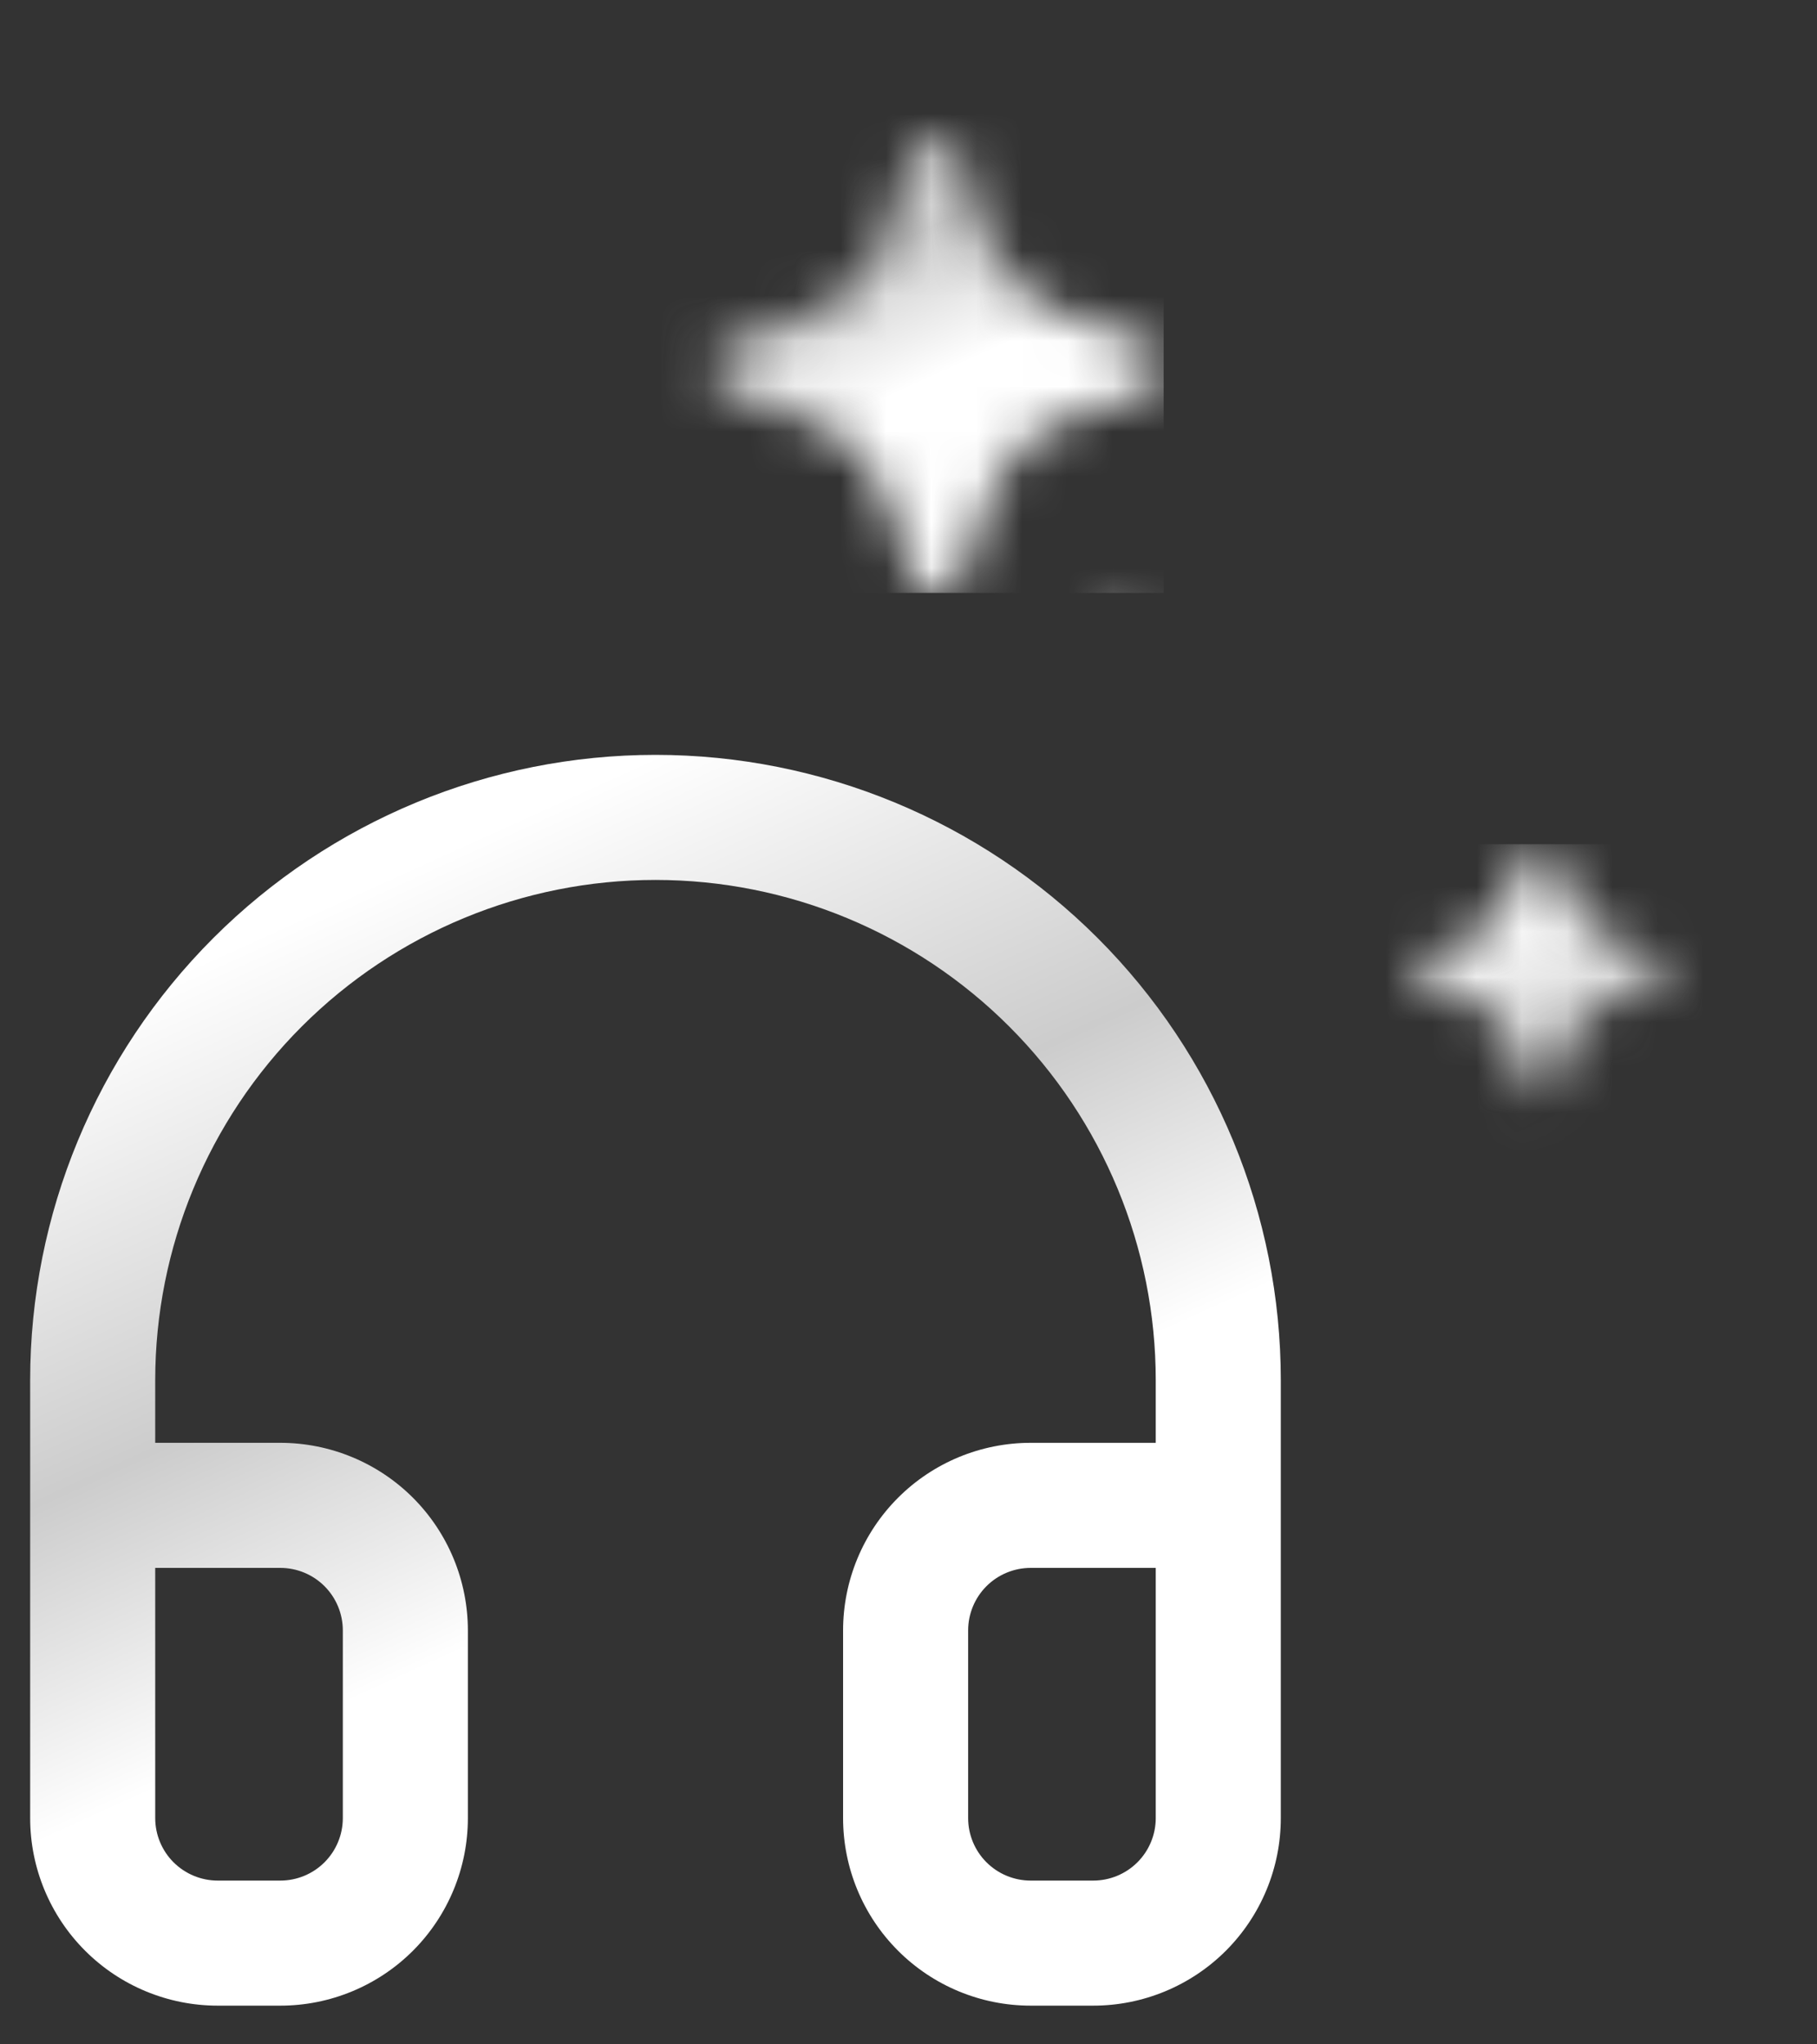
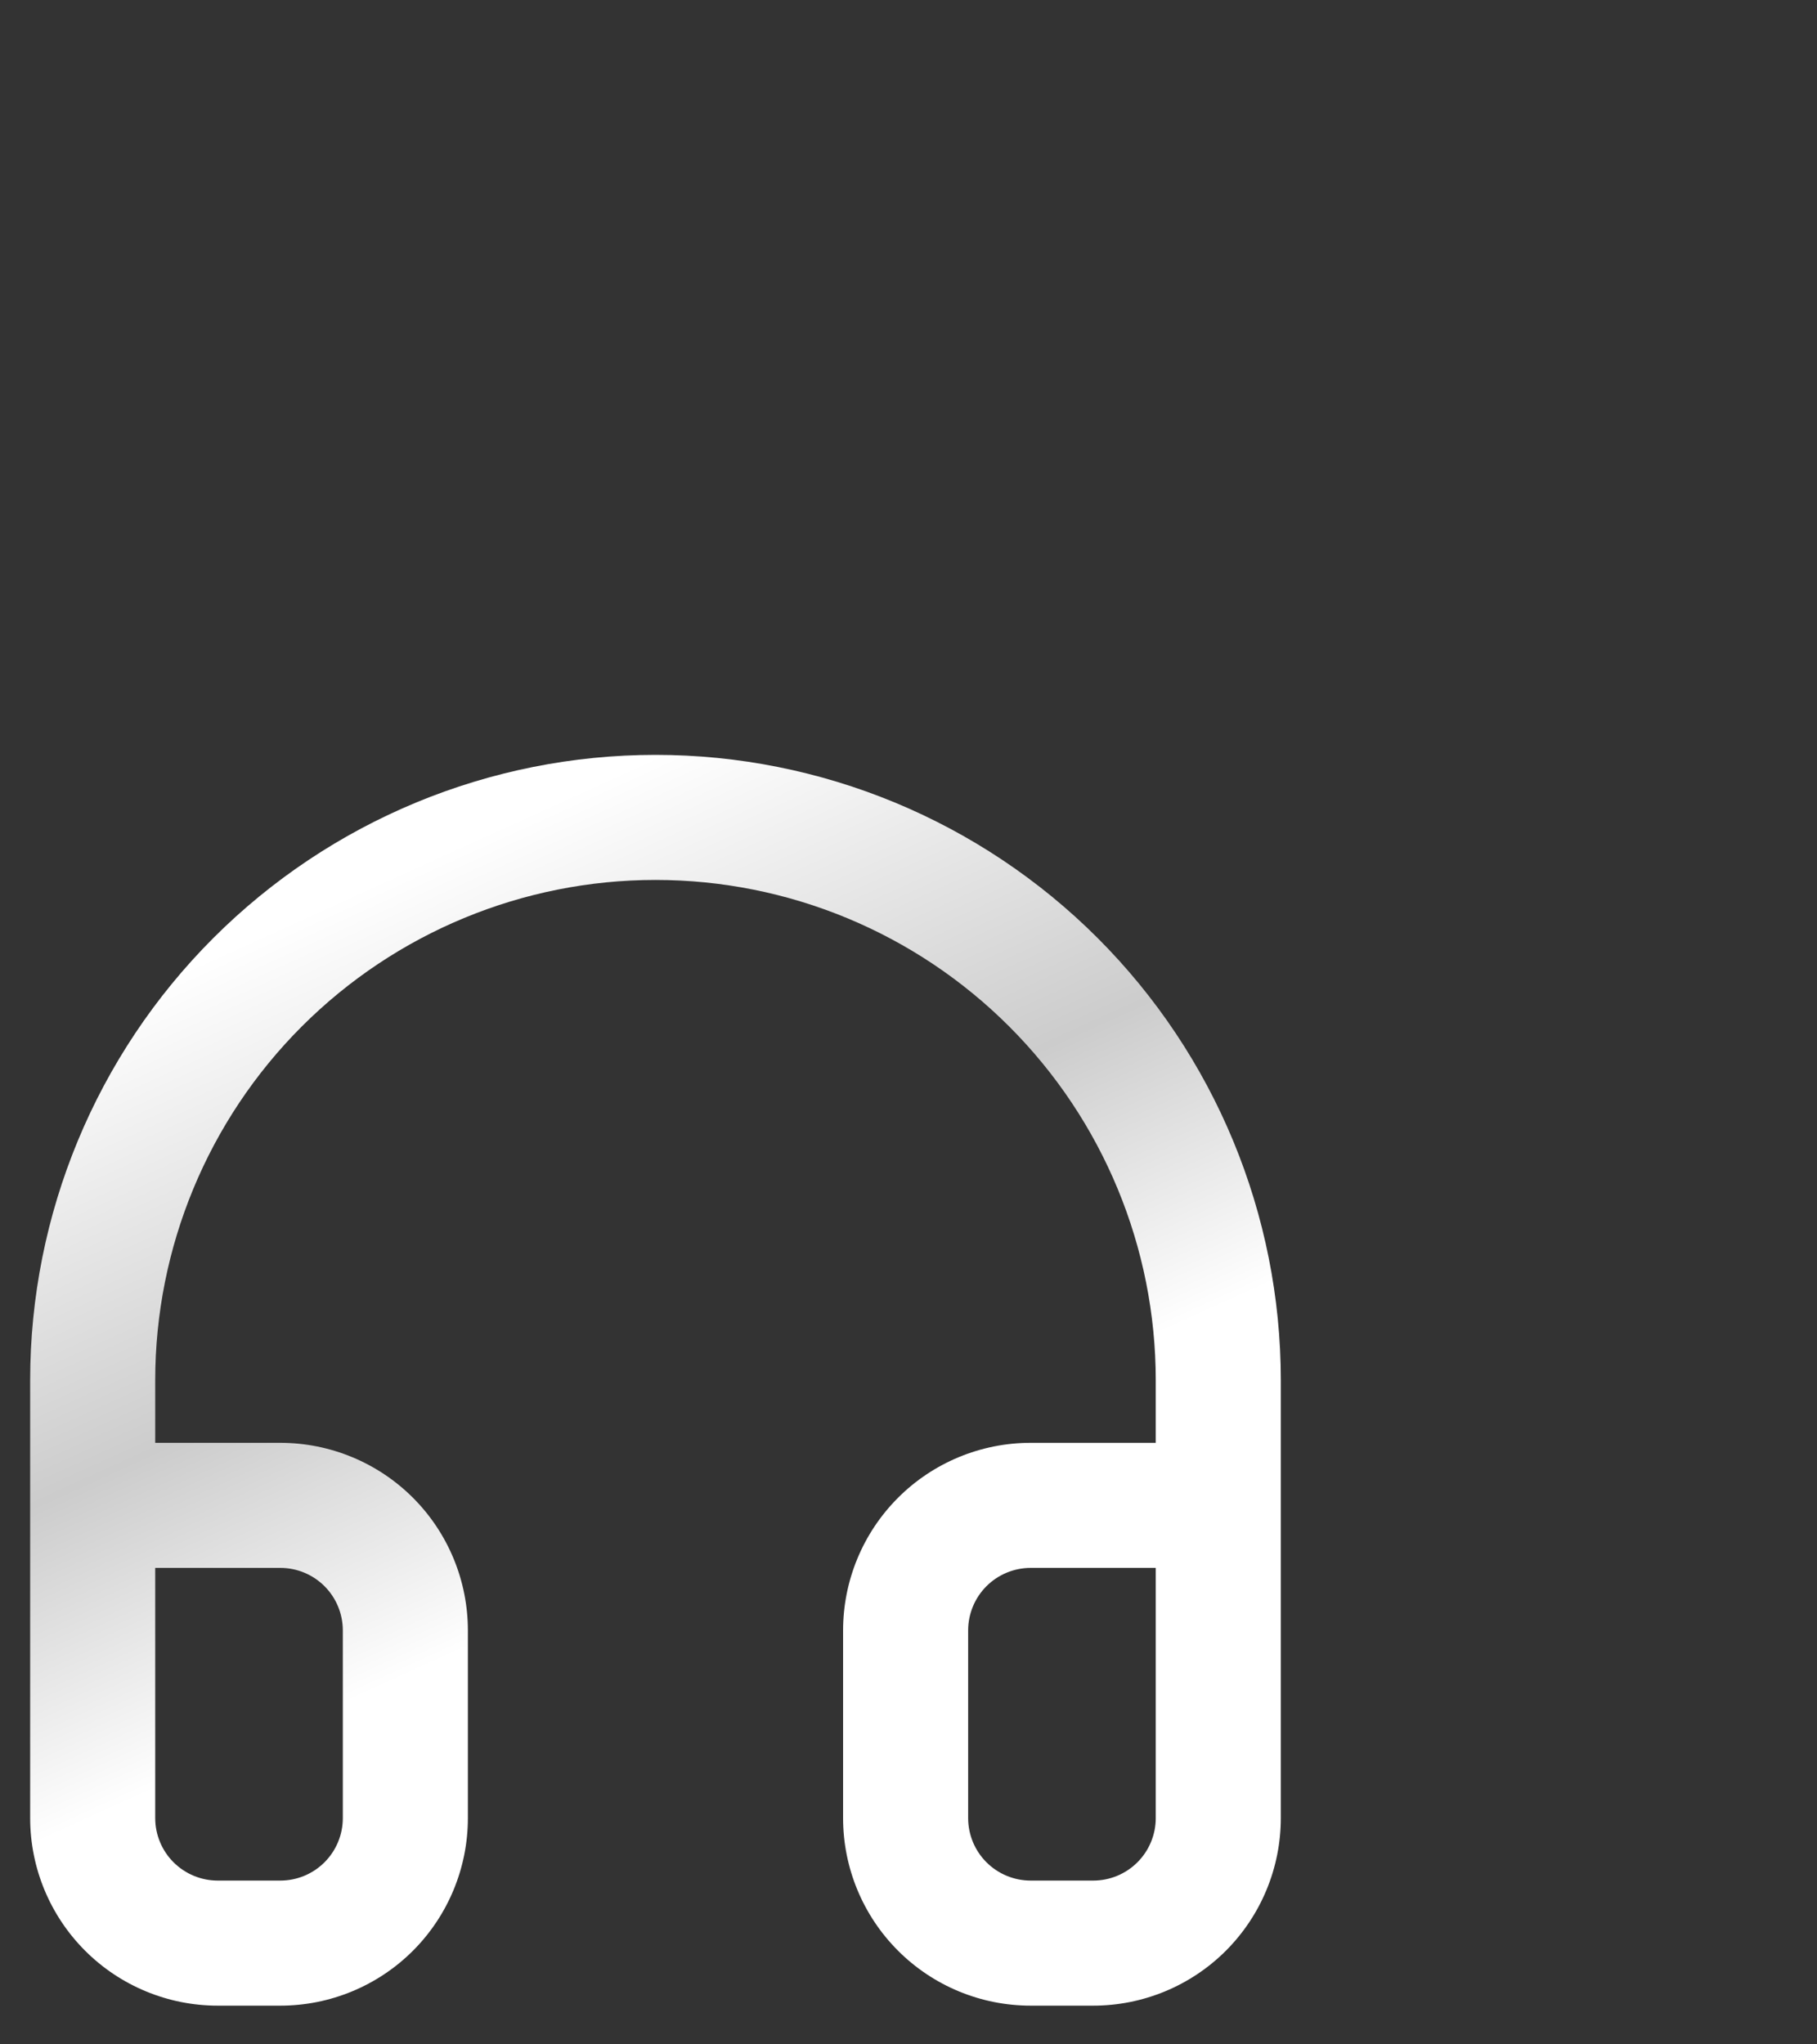
<svg xmlns="http://www.w3.org/2000/svg" width="40" height="45" viewBox="0 0 40 45" fill="none">
  <rect x="0" y="0" width="40" height="45" fill="#333333" stroke="none" />
  <path fill-rule="evenodd" clip-rule="evenodd" d="M14.43 19.369C11.509 19.369 8.708 20.53 6.643 22.595C4.578 24.66 3.417 27.462 3.417 30.382V31.759H6.17C7.266 31.759 8.316 32.194 9.091 32.968C9.865 33.743 10.3 34.793 10.3 35.889V40.019C10.3 41.114 9.865 42.164 9.091 42.939C8.316 43.713 7.266 44.148 6.17 44.148H4.794C3.699 44.148 2.648 43.713 1.874 42.939C1.099 42.164 0.664 41.114 0.664 40.019V30.382C0.664 26.731 2.114 23.23 4.696 20.648C7.278 18.067 10.779 16.616 14.43 16.616C18.081 16.616 21.582 18.067 24.164 20.648C26.746 23.23 28.196 26.731 28.196 30.382V40.019C28.196 41.114 27.761 42.164 26.987 42.939C26.212 43.713 25.162 44.148 24.066 44.148H22.69C21.594 44.148 20.544 43.713 19.77 42.939C18.995 42.164 18.56 41.114 18.56 40.019V35.889C18.56 34.793 18.995 33.743 19.77 32.968C20.544 32.194 21.594 31.759 22.69 31.759H25.443V30.382C25.443 27.462 24.283 24.66 22.217 22.595C20.152 20.53 17.351 19.369 14.43 19.369ZM25.443 34.512H22.69C22.325 34.512 21.974 34.657 21.716 34.915C21.458 35.173 21.313 35.524 21.313 35.889V40.019C21.313 40.384 21.458 40.734 21.716 40.992C21.974 41.25 22.325 41.395 22.69 41.395H24.066C24.431 41.395 24.782 41.25 25.04 40.992C25.298 40.734 25.443 40.384 25.443 40.019V34.512ZM3.417 40.019C3.417 40.384 3.562 40.734 3.82 40.992C4.079 41.25 4.429 41.395 4.794 41.395H6.17C6.536 41.395 6.886 41.25 7.144 40.992C7.402 40.734 7.547 40.384 7.547 40.019V35.889C7.547 35.524 7.402 35.173 7.144 34.915C6.886 34.657 6.536 34.512 6.17 34.512H3.417V40.019Z" fill="url(#paint0_linear_433_1572)" />
  <mask id="mask0_433_1572" style="mask-type:alpha" maskUnits="userSpaceOnUse" x="13" y="0" width="27" height="28">
-     <path d="M18.817 9.893C18.91 9.986 18.996 10.085 19.076 10.188C19.294 10.469 19.463 10.787 19.575 11.126L20.07 12.649C20.112 12.767 20.189 12.868 20.29 12.94C20.392 13.012 20.514 13.05 20.638 13.05C20.763 13.05 20.884 13.012 20.986 12.94C21.076 12.876 21.148 12.788 21.191 12.687C21.196 12.674 21.201 12.662 21.206 12.649L21.701 11.126C21.855 10.663 22.115 10.242 22.46 9.897C22.806 9.552 23.227 9.293 23.69 9.139L25.214 8.644C25.332 8.602 25.433 8.526 25.505 8.424C25.577 8.322 25.616 8.201 25.616 8.076C25.616 7.952 25.577 7.831 25.505 7.729C25.433 7.627 25.332 7.551 25.214 7.509L25.184 7.502L23.66 7.007C23.196 6.853 22.775 6.593 22.43 6.248C22.085 5.903 21.825 5.482 21.671 5.019L21.175 3.496C21.134 3.379 21.057 3.277 20.955 3.205C20.854 3.133 20.732 3.095 20.608 3.095C20.483 3.095 20.361 3.133 20.26 3.205C20.158 3.277 20.081 3.379 20.04 3.496L19.544 5.019L19.532 5.057C19.38 5.502 19.129 5.907 18.798 6.242C18.459 6.587 18.044 6.849 17.586 7.007L16.062 7.502C15.944 7.543 15.843 7.62 15.771 7.721C15.699 7.823 15.66 7.944 15.66 8.069C15.66 8.193 15.699 8.315 15.771 8.416C15.843 8.518 15.944 8.595 16.062 8.636L17.586 9.131C18.05 9.286 18.472 9.547 18.817 9.893ZM35.848 8.626C36.306 8.626 36.678 8.997 36.678 9.455V14.986C36.678 15.445 36.306 15.816 35.848 15.816C35.39 15.816 35.019 15.445 35.019 14.986V11.458L28.415 18.062C28.091 18.386 27.566 18.386 27.242 18.062L24.786 15.607L18.183 22.21C17.859 22.534 17.333 22.534 17.009 22.21C16.685 21.886 16.685 21.361 17.009 21.037L24.2 13.847C24.524 13.523 25.049 13.523 25.373 13.847L27.828 16.302L33.845 10.285L30.317 10.285C29.859 10.285 29.488 9.914 29.488 9.455C29.488 8.997 29.859 8.626 30.317 8.626L35.848 8.626ZM35.591 20.755L36.438 21.03L36.455 21.034C36.52 21.057 36.577 21.1 36.617 21.156C36.657 21.212 36.678 21.28 36.678 21.349C36.678 21.418 36.657 21.486 36.617 21.542C36.577 21.599 36.52 21.641 36.455 21.664L35.608 21.939C35.351 22.025 35.117 22.169 34.925 22.361C34.733 22.552 34.589 22.786 34.503 23.043L34.228 23.89C34.205 23.955 34.162 24.011 34.106 24.051C34.049 24.091 33.982 24.113 33.913 24.113C33.843 24.113 33.776 24.091 33.719 24.051C33.663 24.011 33.62 23.955 33.597 23.89L33.322 23.043C33.237 22.785 33.093 22.551 32.901 22.358C32.709 22.166 32.475 22.021 32.217 21.935L31.37 21.66C31.305 21.637 31.248 21.594 31.208 21.538C31.168 21.482 31.147 21.414 31.147 21.345C31.147 21.276 31.168 21.208 31.208 21.152C31.248 21.095 31.305 21.053 31.37 21.03L32.217 20.755C32.471 20.667 32.702 20.522 32.89 20.33C33.079 20.139 33.221 19.906 33.305 19.651L33.58 18.805C33.603 18.739 33.646 18.683 33.702 18.643C33.759 18.603 33.826 18.581 33.895 18.581C33.965 18.581 34.032 18.603 34.089 18.643C34.145 18.683 34.188 18.739 34.211 18.805L34.486 19.651C34.572 19.908 34.716 20.142 34.908 20.333C35.1 20.525 35.334 20.669 35.591 20.755Z" fill="#212121" />
-   </mask>
+     </mask>
  <g mask="url(#mask0_433_1572)">
-     <rect x="13.449" y="0.883" width="12.168" height="12.168" fill="url(#paint1_linear_433_1572)" />
    <rect x="30.043" y="18.582" width="12.168" height="12.168" fill="url(#paint2_linear_433_1572)" />
  </g>
  <defs>
    <linearGradient id="paint0_linear_433_1572" x1="14.43" y1="16.616" x2="27.823" y2="46.12" gradientUnits="userSpaceOnUse">
      <stop stop-color="white" />
      <stop offset="0.29" stop-color="#CCCCCC" />
      <stop offset="0.5" stop-color="white" />
    </linearGradient>
    <linearGradient id="paint1_linear_433_1572" x1="19.533" y1="0.883" x2="25.453" y2="13.922" gradientUnits="userSpaceOnUse">
      <stop stop-color="white" />
      <stop offset="0.29" stop-color="#CCCCCC" />
      <stop offset="0.5" stop-color="white" />
    </linearGradient>
    <linearGradient id="paint2_linear_433_1572" x1="36.127" y1="18.582" x2="42.046" y2="31.622" gradientUnits="userSpaceOnUse">
      <stop stop-color="white" />
      <stop offset="0.29" stop-color="#CCCCCC" />
      <stop offset="0.5" stop-color="white" />
    </linearGradient>
  </defs>
</svg>